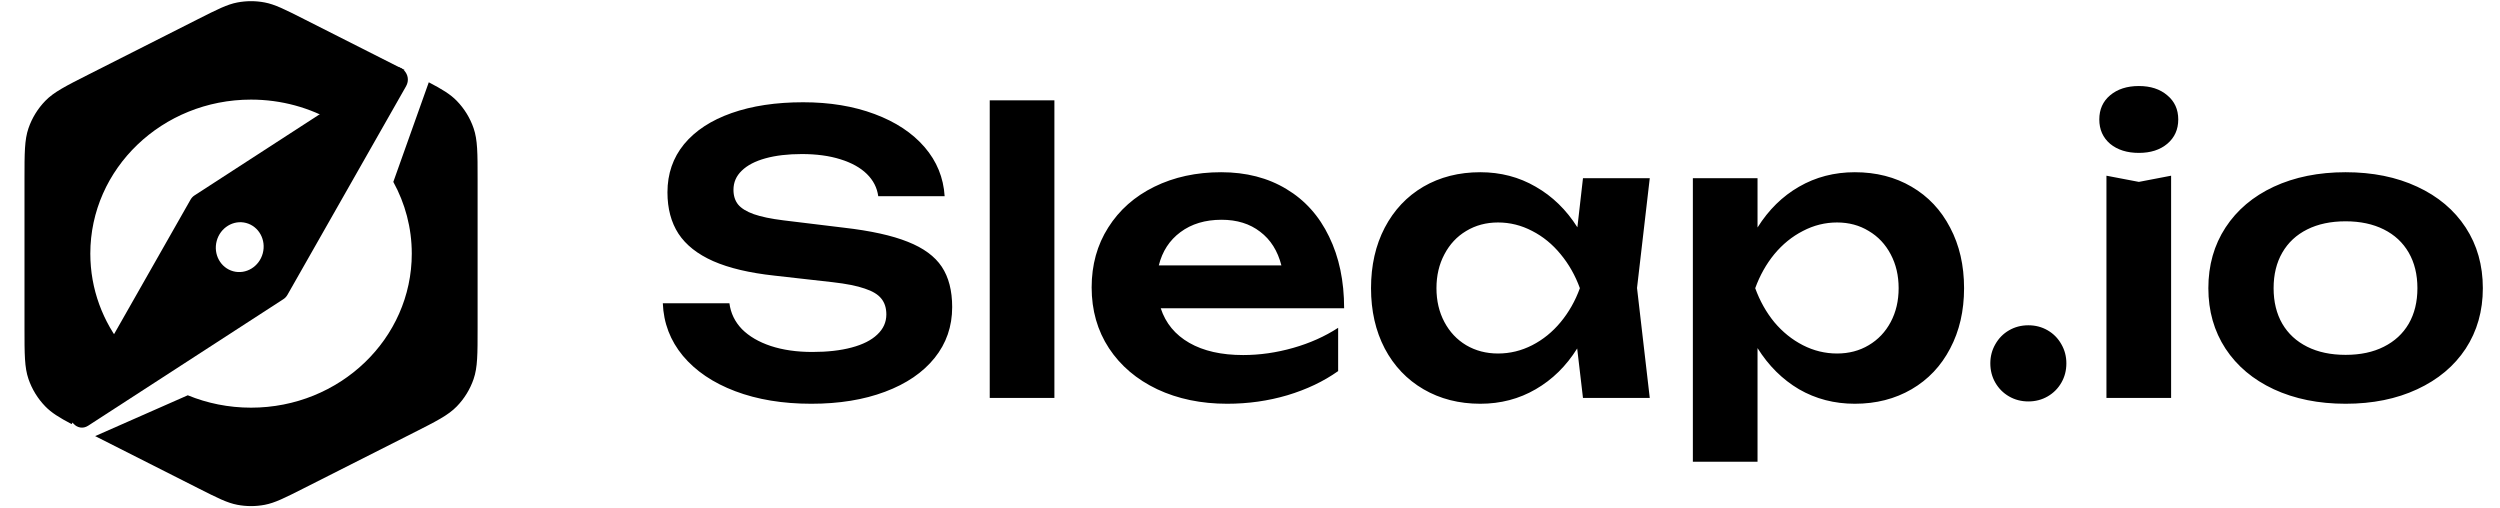
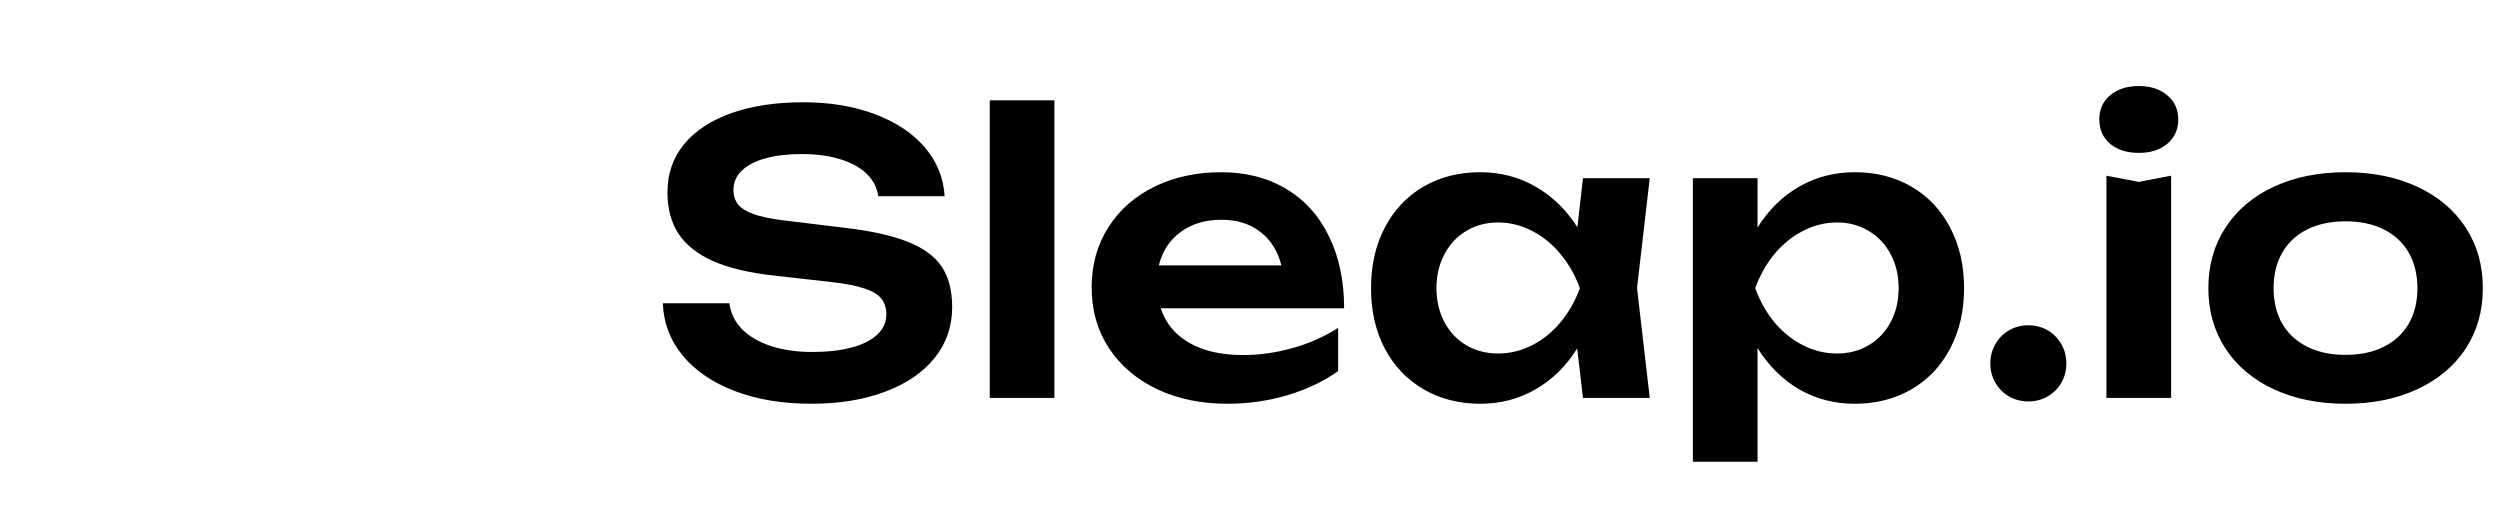
<svg xmlns="http://www.w3.org/2000/svg" width="315" height="64" viewBox="0 0 315 64" fill="none">
-   <path fill-rule="evenodd" clip-rule="evenodd" d="M24.953 2.41C27.401 1.173 28.625 0.554 29.91 0.31C31.048 0.094 32.216 0.094 33.354 0.31C34.639 0.554 35.863 1.173 38.311 2.41L50.973 8.814L42.132 15.36C39.07 13.577 35.476 12.551 31.632 12.551C20.447 12.551 11.38 21.24 11.38 31.958C11.38 36.436 12.962 40.56 15.621 43.844L9.023 53.436C7.455 52.61 6.482 52.003 5.712 51.211C4.758 50.231 4.033 49.051 3.588 47.756C3.086 46.292 3.086 44.636 3.086 41.323V22.593C3.086 19.281 3.086 17.624 3.588 16.16C4.033 14.866 4.758 13.686 5.712 12.705C6.79 11.596 8.267 10.849 11.22 9.356L24.953 2.41ZM23.661 49.805L11.989 54.949L24.953 61.506C27.401 62.744 28.625 63.363 29.91 63.606C31.048 63.822 32.216 63.822 33.354 63.606C34.639 63.363 35.863 62.744 38.31 61.506L52.043 54.561C54.997 53.067 56.474 52.32 57.552 51.211C58.506 50.231 59.231 49.051 59.675 47.756C60.178 46.292 60.178 44.636 60.178 41.323V22.593C60.178 19.281 60.178 17.624 59.675 16.16C59.231 14.866 58.506 13.686 57.552 12.705C56.748 11.878 55.722 11.252 54.027 10.368L49.558 22.919C51.043 25.619 51.884 28.695 51.884 31.958C51.884 42.677 42.817 51.366 31.632 51.366C28.802 51.366 26.107 50.81 23.661 49.805Z" fill="black" />
-   <path fill-rule="evenodd" clip-rule="evenodd" d="M49.118 8.671L24.508 24.622C24.303 24.754 24.131 24.938 24.007 25.157L9.057 51.449C8.246 52.875 9.77 54.506 11.105 53.641L35.714 37.69C35.919 37.557 36.091 37.373 36.216 37.154L51.165 10.863C51.976 9.436 50.453 7.805 49.118 8.671ZM29.393 34.181C30.996 34.611 32.66 33.598 33.109 31.918C33.559 30.238 32.624 28.527 31.021 28.097C29.418 27.667 27.754 28.68 27.304 30.36C26.855 32.041 27.79 33.751 29.393 34.181Z" fill="black" />
  <path d="M91.906 38.21C92.068 39.46 92.595 40.548 93.487 41.473C94.395 42.383 95.603 43.089 97.111 43.592C98.635 44.095 100.387 44.347 102.365 44.347C104.262 44.347 105.908 44.16 107.302 43.787C108.712 43.413 109.791 42.869 110.537 42.155C111.299 41.441 111.68 40.597 111.68 39.623C111.68 38.811 111.469 38.145 111.048 37.626C110.642 37.106 109.945 36.684 108.956 36.359C107.983 36.019 106.637 35.751 104.919 35.556L97.573 34.728C94.427 34.387 91.857 33.778 89.863 32.902C87.885 32.025 86.426 30.872 85.486 29.444C84.561 28.015 84.099 26.278 84.099 24.233C84.099 21.895 84.796 19.874 86.191 18.169C87.602 16.464 89.596 15.158 92.174 14.248C94.752 13.339 97.76 12.885 101.197 12.885C104.554 12.885 107.553 13.38 110.197 14.37C112.856 15.361 114.955 16.748 116.496 18.534C118.036 20.32 118.879 22.382 119.025 24.72H110.659C110.513 23.648 110.034 22.715 109.223 21.919C108.413 21.124 107.302 20.507 105.891 20.069C104.497 19.63 102.876 19.411 101.027 19.411C99.276 19.411 97.751 19.59 96.454 19.947C95.158 20.304 94.16 20.823 93.463 21.505C92.766 22.171 92.417 22.974 92.417 23.916C92.417 24.663 92.612 25.28 93.001 25.767C93.406 26.254 94.063 26.66 94.971 26.984C95.895 27.309 97.144 27.569 98.716 27.764L106.329 28.689C109.718 29.078 112.402 29.671 114.38 30.466C116.358 31.246 117.785 32.293 118.661 33.608C119.536 34.923 119.974 36.619 119.974 38.697C119.974 41.132 119.236 43.267 117.761 45.102C116.285 46.936 114.201 48.357 111.51 49.363C108.834 50.37 105.737 50.873 102.219 50.873C98.619 50.873 95.425 50.345 92.636 49.29C89.847 48.235 87.65 46.749 86.045 44.834C84.456 42.918 83.613 40.71 83.515 38.21H91.906ZM132.854 12.641V50.142H124.706V12.641H132.854ZM154.621 50.873C151.346 50.873 148.41 50.264 145.816 49.047C143.222 47.813 141.195 46.092 139.736 43.884C138.276 41.66 137.547 39.103 137.547 36.213C137.547 33.372 138.244 30.856 139.639 28.665C141.033 26.457 142.97 24.744 145.452 23.526C147.932 22.309 150.737 21.7 153.867 21.7C157.012 21.7 159.752 22.406 162.088 23.819C164.423 25.215 166.214 27.212 167.463 29.809C168.727 32.39 169.36 35.402 169.36 38.843H146.254C146.87 40.727 148.07 42.179 149.854 43.202C151.638 44.225 153.899 44.736 156.639 44.736C158.731 44.736 160.831 44.436 162.939 43.835C165.047 43.235 166.936 42.391 168.606 41.303V46.758C166.773 48.056 164.641 49.071 162.209 49.801C159.793 50.516 157.264 50.873 154.621 50.873ZM161.455 33.437C160.985 31.603 160.093 30.191 158.78 29.2C157.483 28.194 155.861 27.69 153.916 27.69C151.856 27.69 150.129 28.21 148.735 29.249C147.357 30.272 146.449 31.668 146.011 33.437H161.455ZM198.725 43.908C197.347 46.116 195.604 47.829 193.496 49.047C191.404 50.264 189.078 50.873 186.516 50.873C183.84 50.873 181.456 50.264 179.365 49.047C177.273 47.829 175.643 46.116 174.476 43.908C173.325 41.701 172.749 39.168 172.749 36.311C172.749 33.437 173.325 30.897 174.476 28.689C175.643 26.465 177.265 24.744 179.34 23.526C181.432 22.309 183.824 21.7 186.516 21.7C189.078 21.7 191.404 22.309 193.496 23.526C195.604 24.728 197.355 26.432 198.75 28.64L199.455 22.455H207.87L206.265 36.286L207.87 50.142H199.455L198.725 43.908ZM180.994 36.311C180.994 37.902 181.327 39.322 181.992 40.572C182.656 41.822 183.572 42.796 184.74 43.495C185.924 44.193 187.262 44.542 188.753 44.542C190.261 44.542 191.696 44.193 193.058 43.495C194.42 42.796 195.612 41.831 196.634 40.597C197.671 39.347 198.482 37.918 199.065 36.311C198.482 34.704 197.671 33.275 196.634 32.025C195.612 30.775 194.42 29.801 193.058 29.103C191.696 28.389 190.261 28.031 188.753 28.031C187.262 28.031 185.924 28.389 184.74 29.103C183.572 29.801 182.656 30.783 181.992 32.049C181.327 33.299 180.994 34.72 180.994 36.311ZM221.449 22.455V28.665C222.843 26.44 224.586 24.728 226.678 23.526C228.786 22.309 231.129 21.7 233.707 21.7C236.399 21.7 238.782 22.309 240.858 23.526C242.949 24.744 244.571 26.465 245.722 28.689C246.889 30.897 247.473 33.437 247.473 36.311C247.473 39.168 246.889 41.701 245.722 43.908C244.571 46.116 242.949 47.829 240.858 49.047C238.766 50.264 236.382 50.873 233.707 50.873C231.129 50.873 228.786 50.264 226.678 49.047C224.586 47.813 222.843 46.084 221.449 43.86V58.178H213.301V22.455H221.449ZM221.157 36.311C221.741 37.918 222.543 39.347 223.565 40.597C224.602 41.831 225.802 42.796 227.164 43.495C228.527 44.193 229.961 44.542 231.47 44.542C232.961 44.542 234.291 44.193 235.458 43.495C236.642 42.796 237.566 41.822 238.231 40.572C238.896 39.322 239.228 37.902 239.228 36.311C239.228 34.72 238.896 33.299 238.231 32.049C237.566 30.783 236.642 29.801 235.458 29.103C234.291 28.389 232.961 28.031 231.47 28.031C229.961 28.031 228.527 28.389 227.164 29.103C225.802 29.801 224.602 30.775 223.565 32.025C222.543 33.275 221.741 34.704 221.157 36.311ZM255.572 50.581C254.68 50.581 253.869 50.37 253.14 49.948C252.41 49.526 251.835 48.949 251.413 48.219C250.992 47.488 250.781 46.676 250.781 45.783C250.781 44.907 250.992 44.103 251.413 43.373C251.835 42.626 252.41 42.041 253.14 41.62C253.869 41.197 254.68 40.986 255.572 40.986C256.464 40.986 257.275 41.197 258.004 41.62C258.734 42.041 259.31 42.626 259.731 43.373C260.152 44.103 260.363 44.907 260.363 45.783C260.363 46.676 260.152 47.488 259.731 48.219C259.31 48.949 258.734 49.526 258.004 49.948C257.275 50.37 256.464 50.581 255.572 50.581ZM269.498 22.918L273.56 22.138V50.142H265.412V22.138L269.498 22.918ZM264.512 15.052C264.512 13.786 264.966 12.771 265.874 12.008C266.799 11.229 268.007 10.839 269.498 10.839C270.974 10.839 272.166 11.229 273.074 12.008C273.998 12.771 274.46 13.786 274.46 15.052C274.46 16.318 273.998 17.341 273.074 18.12C272.166 18.883 270.974 19.265 269.498 19.265C268.007 19.265 266.799 18.883 265.874 18.12C264.966 17.341 264.512 16.318 264.512 15.052ZM295.546 50.873C292.141 50.873 289.125 50.264 286.498 49.047C283.887 47.829 281.861 46.124 280.418 43.933C278.975 41.725 278.253 39.184 278.253 36.311C278.253 33.421 278.975 30.872 280.418 28.665C281.861 26.457 283.887 24.744 286.498 23.526C289.125 22.309 292.141 21.7 295.546 21.7C298.951 21.7 301.958 22.309 304.569 23.526C307.196 24.744 309.231 26.457 310.674 28.665C312.117 30.872 312.838 33.421 312.838 36.311C312.838 39.184 312.117 41.725 310.674 43.933C309.231 46.124 307.196 47.829 304.569 49.047C301.958 50.264 298.951 50.873 295.546 50.873ZM286.474 36.311C286.474 38.032 286.838 39.525 287.569 40.791C288.298 42.041 289.344 43.008 290.706 43.689C292.068 44.371 293.681 44.712 295.546 44.712C297.411 44.712 299.016 44.371 300.362 43.689C301.724 43.008 302.77 42.041 303.499 40.791C304.229 39.525 304.594 38.032 304.594 36.311C304.594 34.59 304.229 33.096 303.499 31.83C302.77 30.564 301.724 29.59 300.362 28.908C298.999 28.226 297.394 27.885 295.546 27.885C293.681 27.885 292.068 28.226 290.706 28.908C289.344 29.59 288.298 30.564 287.569 31.83C286.838 33.096 286.474 34.59 286.474 36.311Z" fill="black" />
</svg>